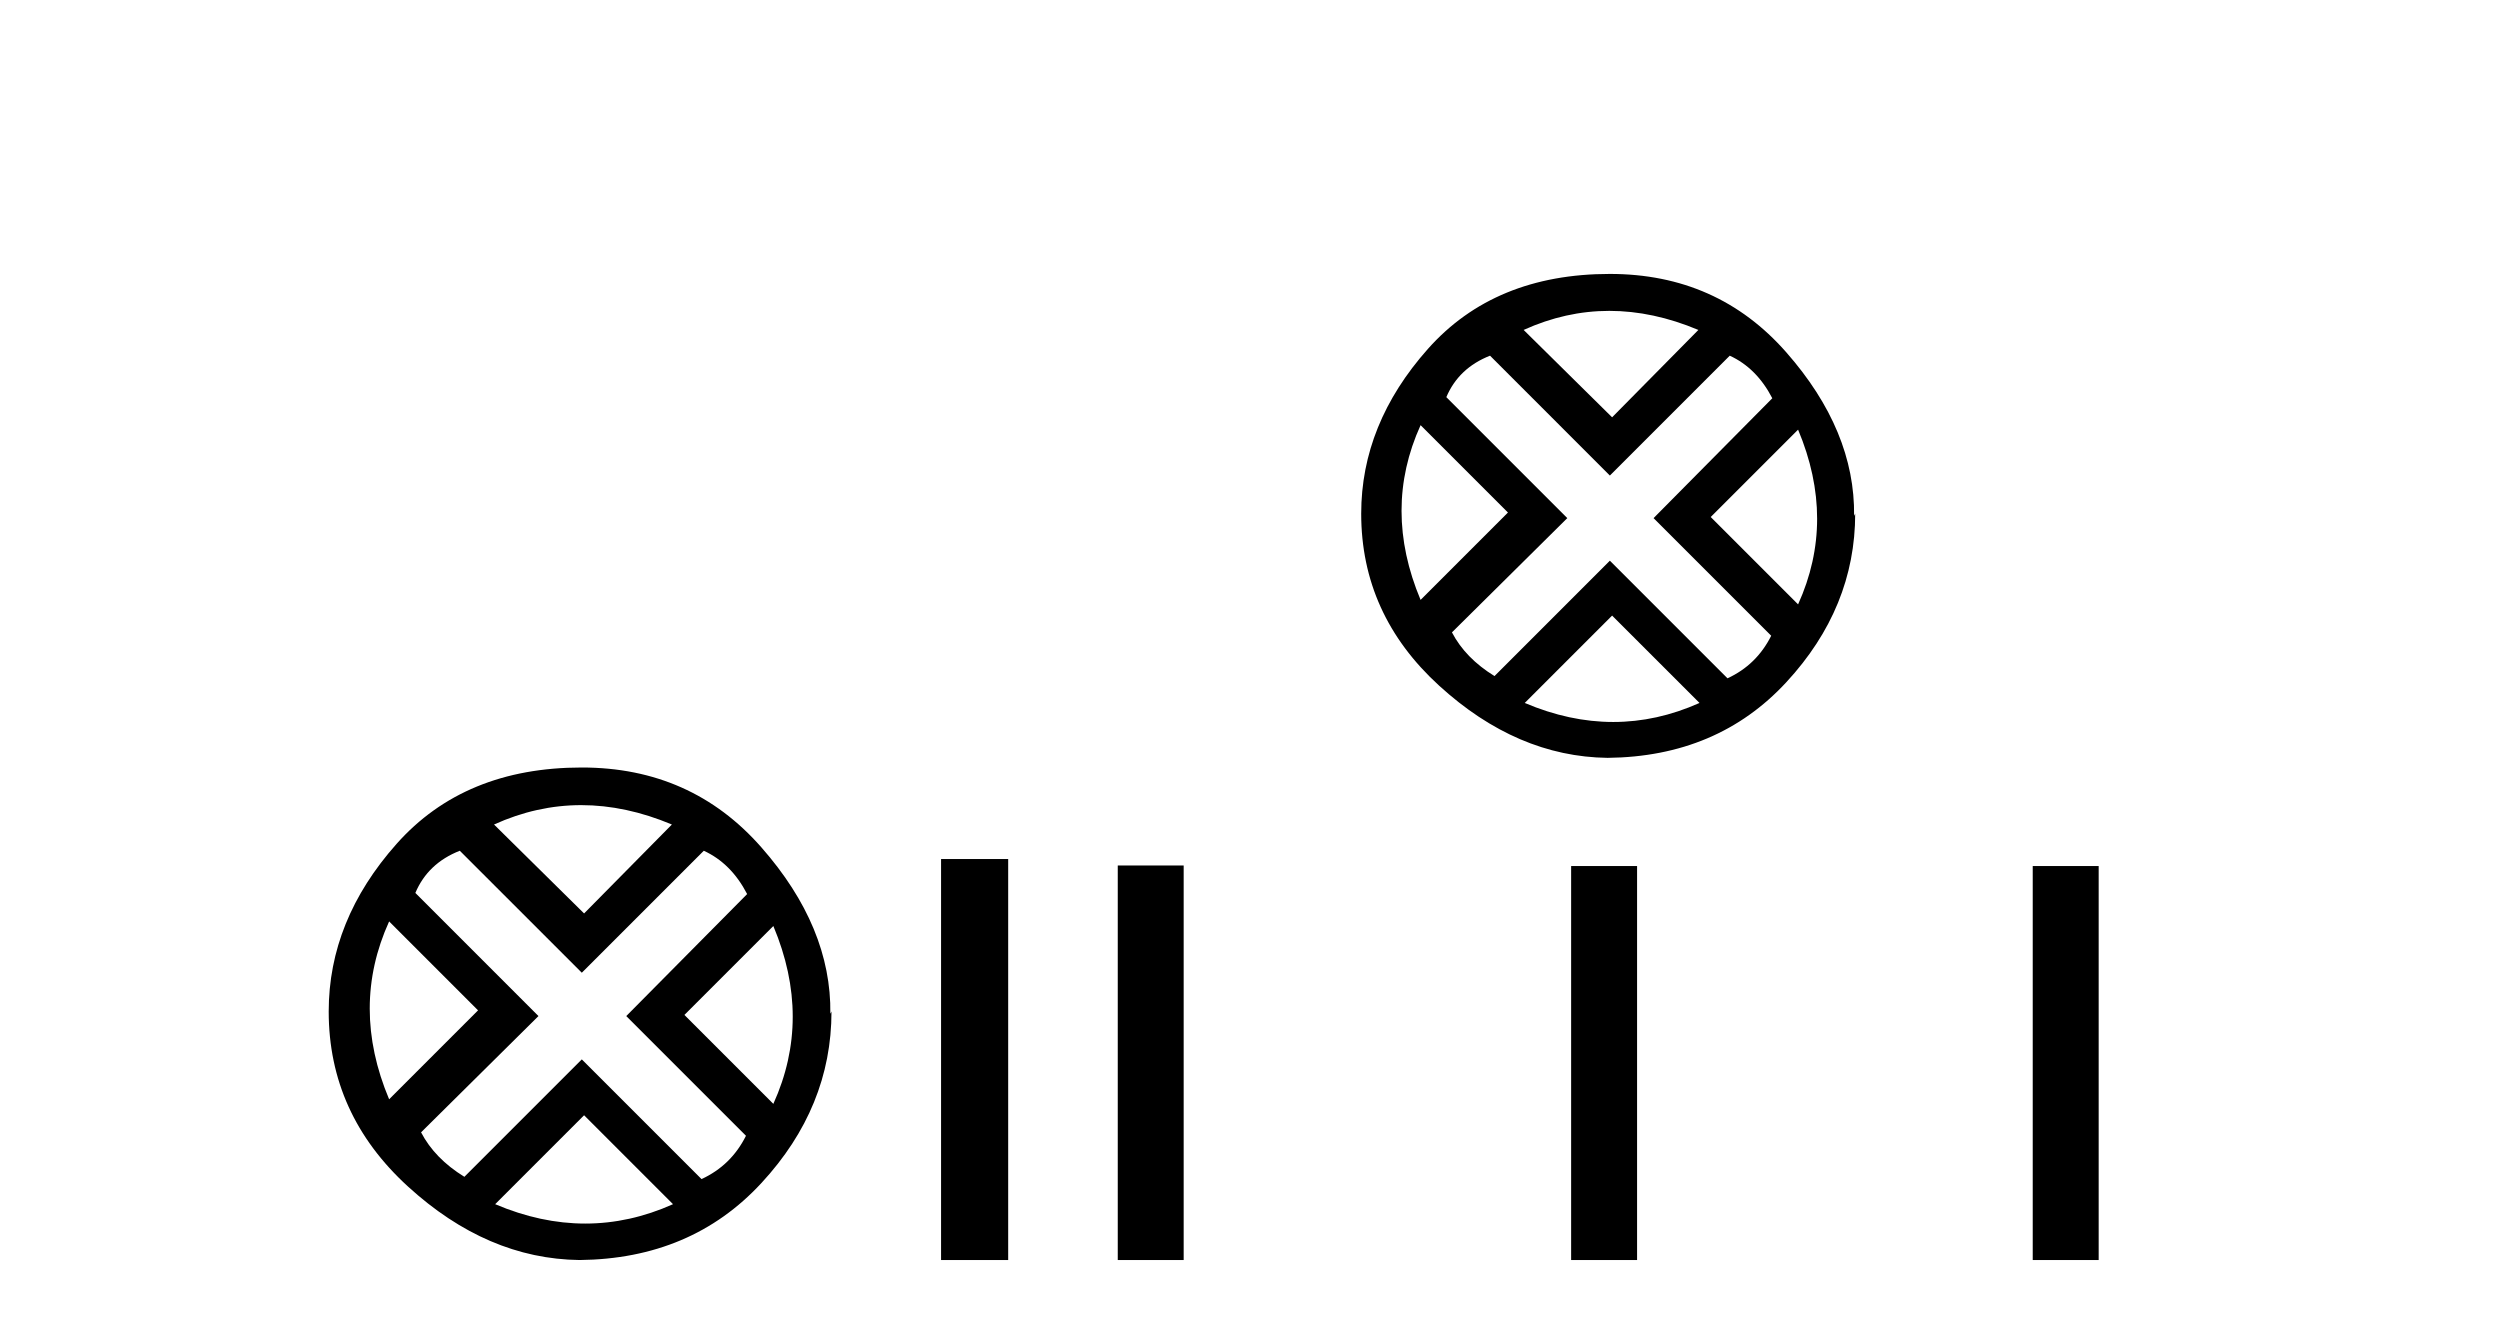
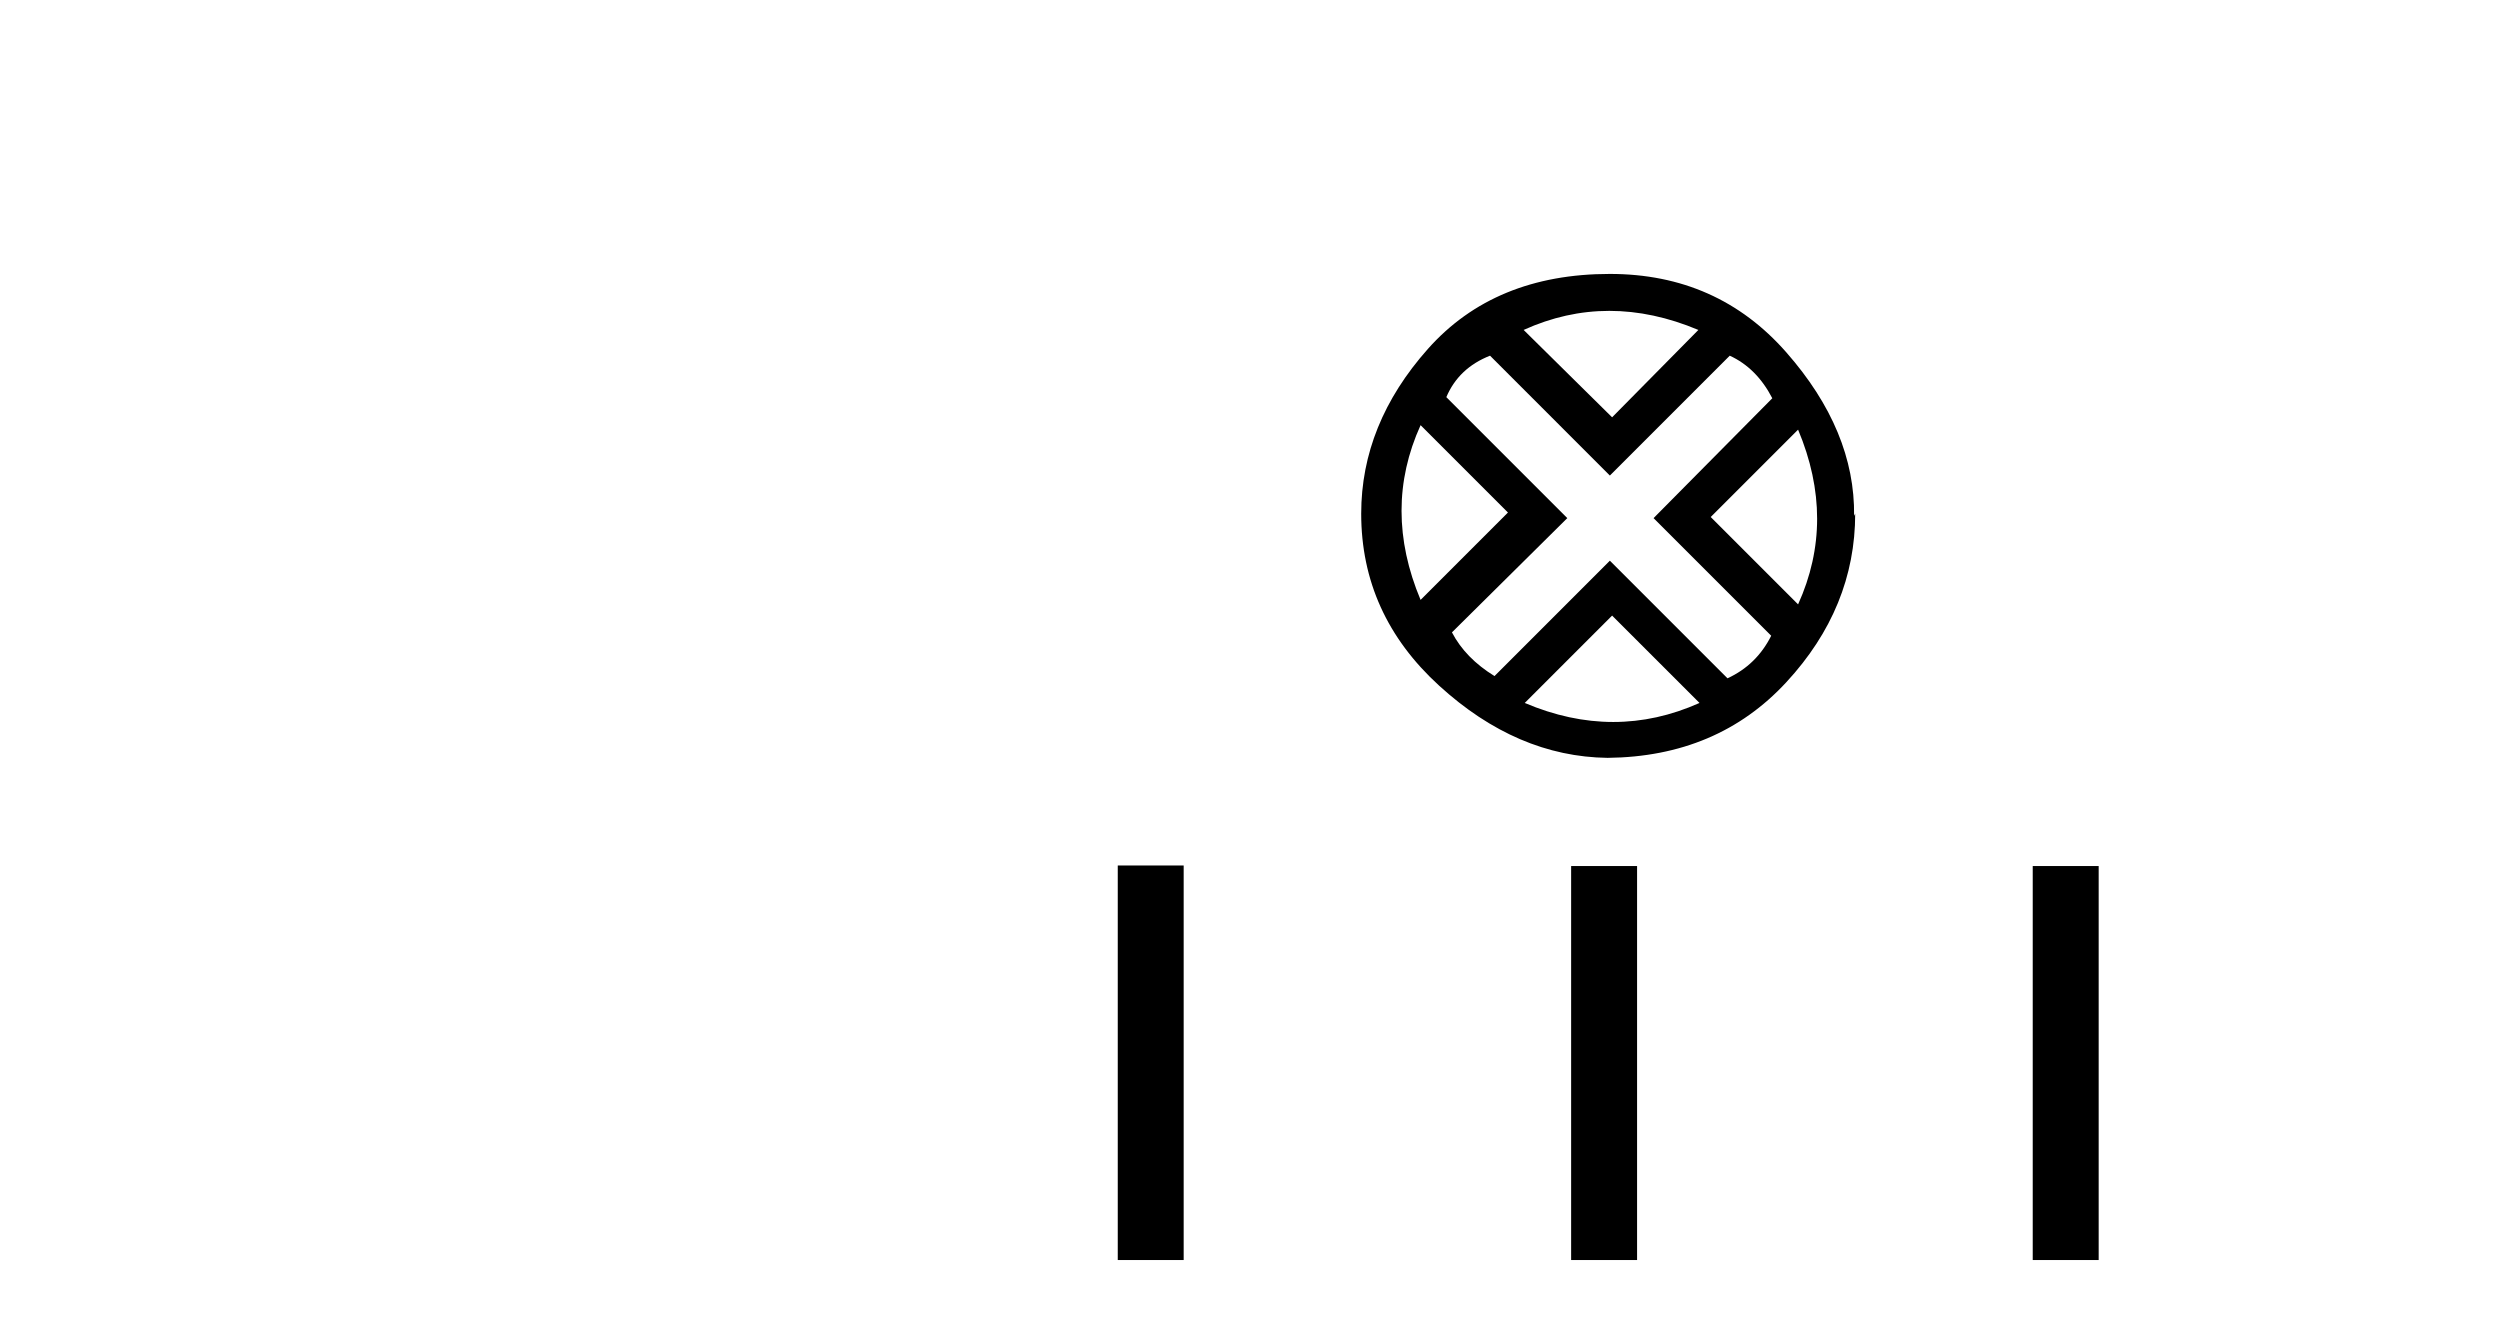
<svg xmlns="http://www.w3.org/2000/svg" width="77.0" height="41.0">
-   <path d="M 17.902 24.798 Q 19.272 24.798 20.694 25.395 L 17.99 28.134 L 15.216 25.395 Q 16.533 24.798 17.902 24.798 ZM 11.985 28.38 L 14.724 31.119 L 11.985 33.858 Q 10.791 31.014 11.985 28.38 ZM 23.819 28.521 Q 25.013 31.365 23.819 33.999 L 21.08 31.26 L 23.819 28.521 ZM 21.677 26.203 Q 22.52 26.589 23.012 27.537 L 19.289 31.295 L 22.976 34.982 Q 22.52 35.895 21.607 36.316 L 17.92 32.629 L 14.303 36.246 Q 13.39 35.684 12.969 34.876 L 16.585 31.295 L 12.793 27.502 Q 13.179 26.589 14.162 26.203 L 17.92 29.96 L 21.677 26.203 ZM 17.99 34.35 L 20.729 37.089 Q 19.395 37.686 18.025 37.686 Q 16.656 37.686 15.251 37.089 L 17.99 34.35 ZM 17.92 23.639 Q 14.303 23.639 12.214 25.992 Q 10.124 28.345 10.124 31.154 Q 10.124 34.315 12.565 36.544 Q 15.005 38.774 17.85 38.809 Q 21.291 38.774 23.45 36.439 Q 25.61 34.104 25.61 31.154 L 25.61 31.154 L 25.575 31.224 Q 25.61 28.556 23.45 26.098 Q 21.291 23.639 17.92 23.639 Z" style="fill:#000000;stroke:none" />
-   <path d="M 28.985 26.458 L 28.985 38.809 L 31.052 38.809 L 31.052 26.458 Z" style="fill:#000000;stroke:none" />
  <path d="M 49.567 9.575 Q 50.913 9.575 52.31 10.162 L 49.653 12.853 L 46.928 10.162 Q 48.222 9.575 49.567 9.575 ZM 43.754 13.095 L 46.445 15.786 L 43.754 18.477 Q 42.581 15.682 43.754 13.095 ZM 55.381 13.233 Q 56.554 16.027 55.381 18.615 L 52.69 15.924 L 55.381 13.233 ZM 53.276 10.955 Q 54.104 11.335 54.587 12.266 L 50.93 15.958 L 54.553 19.581 Q 54.104 20.478 53.207 20.892 L 49.584 17.269 L 46.031 20.823 Q 45.134 20.271 44.72 19.477 L 48.273 15.958 L 44.547 12.232 Q 44.927 11.335 45.893 10.955 L 49.584 14.647 L 53.276 10.955 ZM 49.653 18.96 L 52.345 21.651 Q 51.034 22.237 49.688 22.237 Q 48.342 22.237 46.962 21.651 L 49.653 18.96 ZM 49.584 8.437 Q 46.031 8.437 43.978 10.748 Q 41.925 13.06 41.925 15.82 Q 41.925 18.925 44.323 21.116 Q 46.721 23.307 49.515 23.342 Q 52.897 23.307 55.018 21.013 Q 57.14 18.718 57.14 15.82 L 57.14 15.82 L 57.106 15.889 Q 57.14 13.267 55.018 10.852 Q 52.897 8.437 49.584 8.437 Z" style="fill:#000000;stroke:none" />
  <path d="M 34.427 26.657 L 34.427 38.809 L 36.457 38.809 L 36.457 26.657 ZM 48.391 26.674 L 48.391 38.809 L 50.422 38.809 L 50.422 26.674 ZM 62.608 26.674 L 62.608 38.809 L 64.639 38.809 L 64.639 26.674 Z" style="fill:#000000;stroke:none" />
</svg>